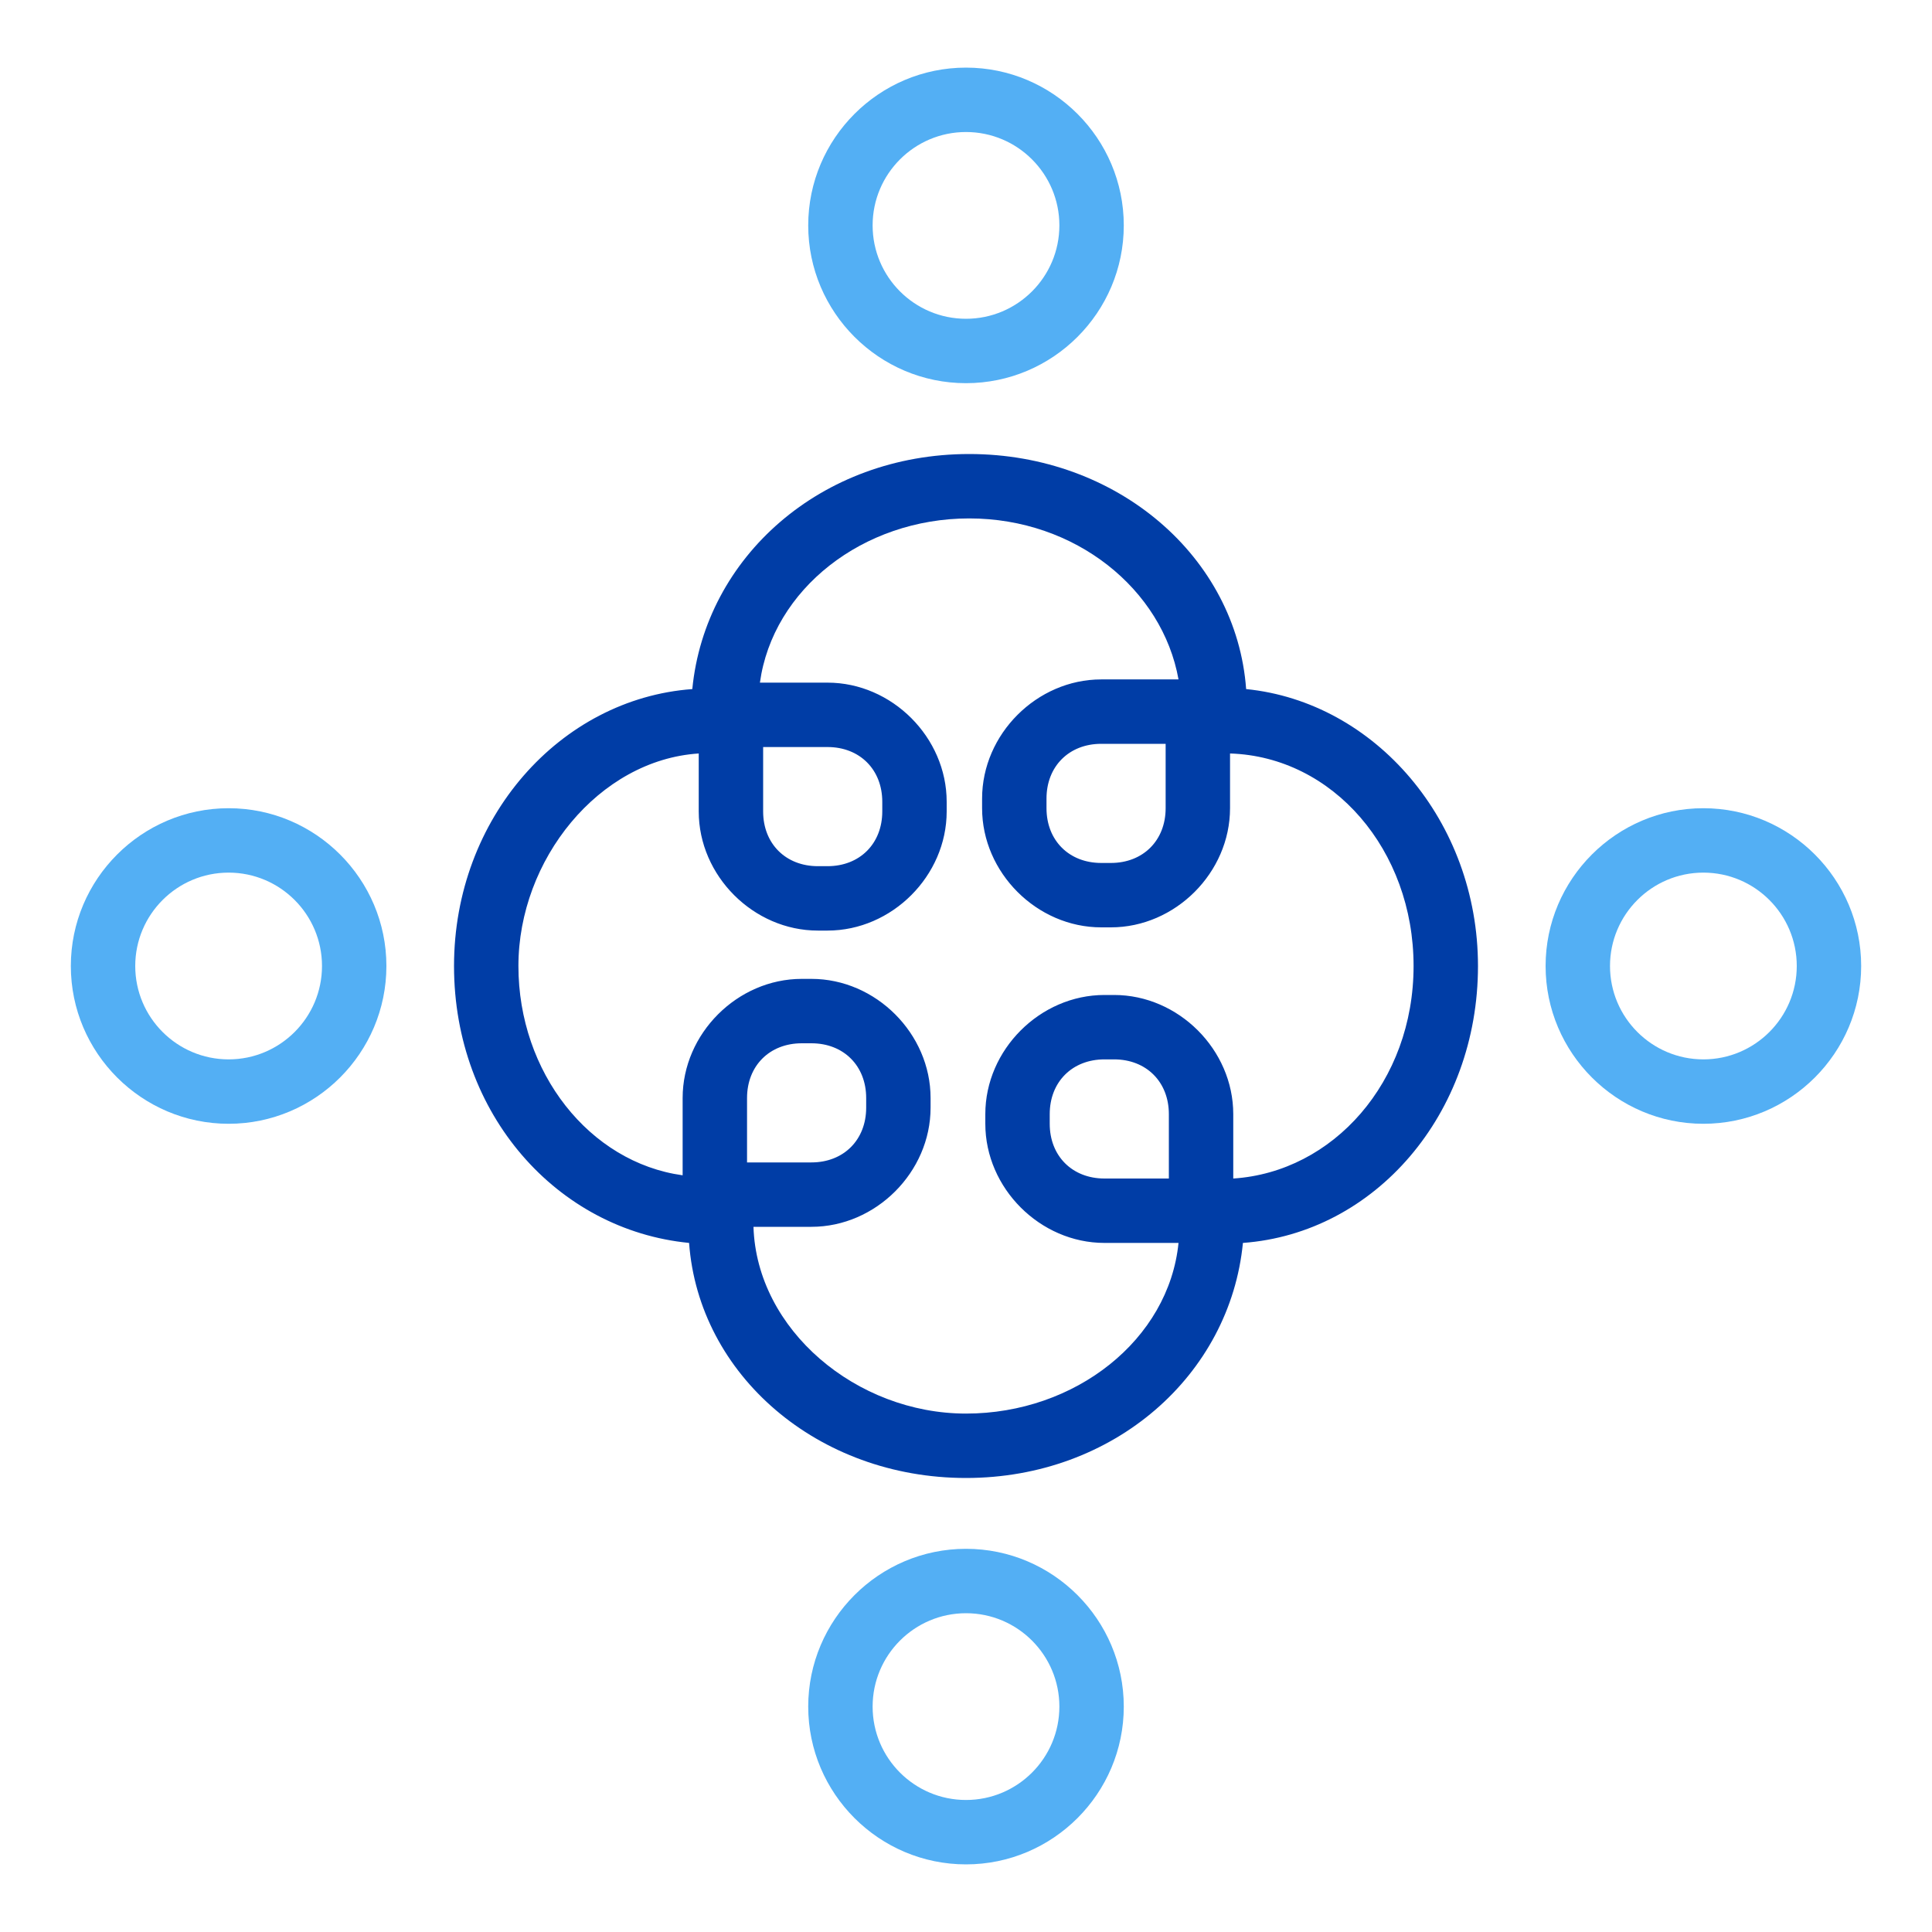
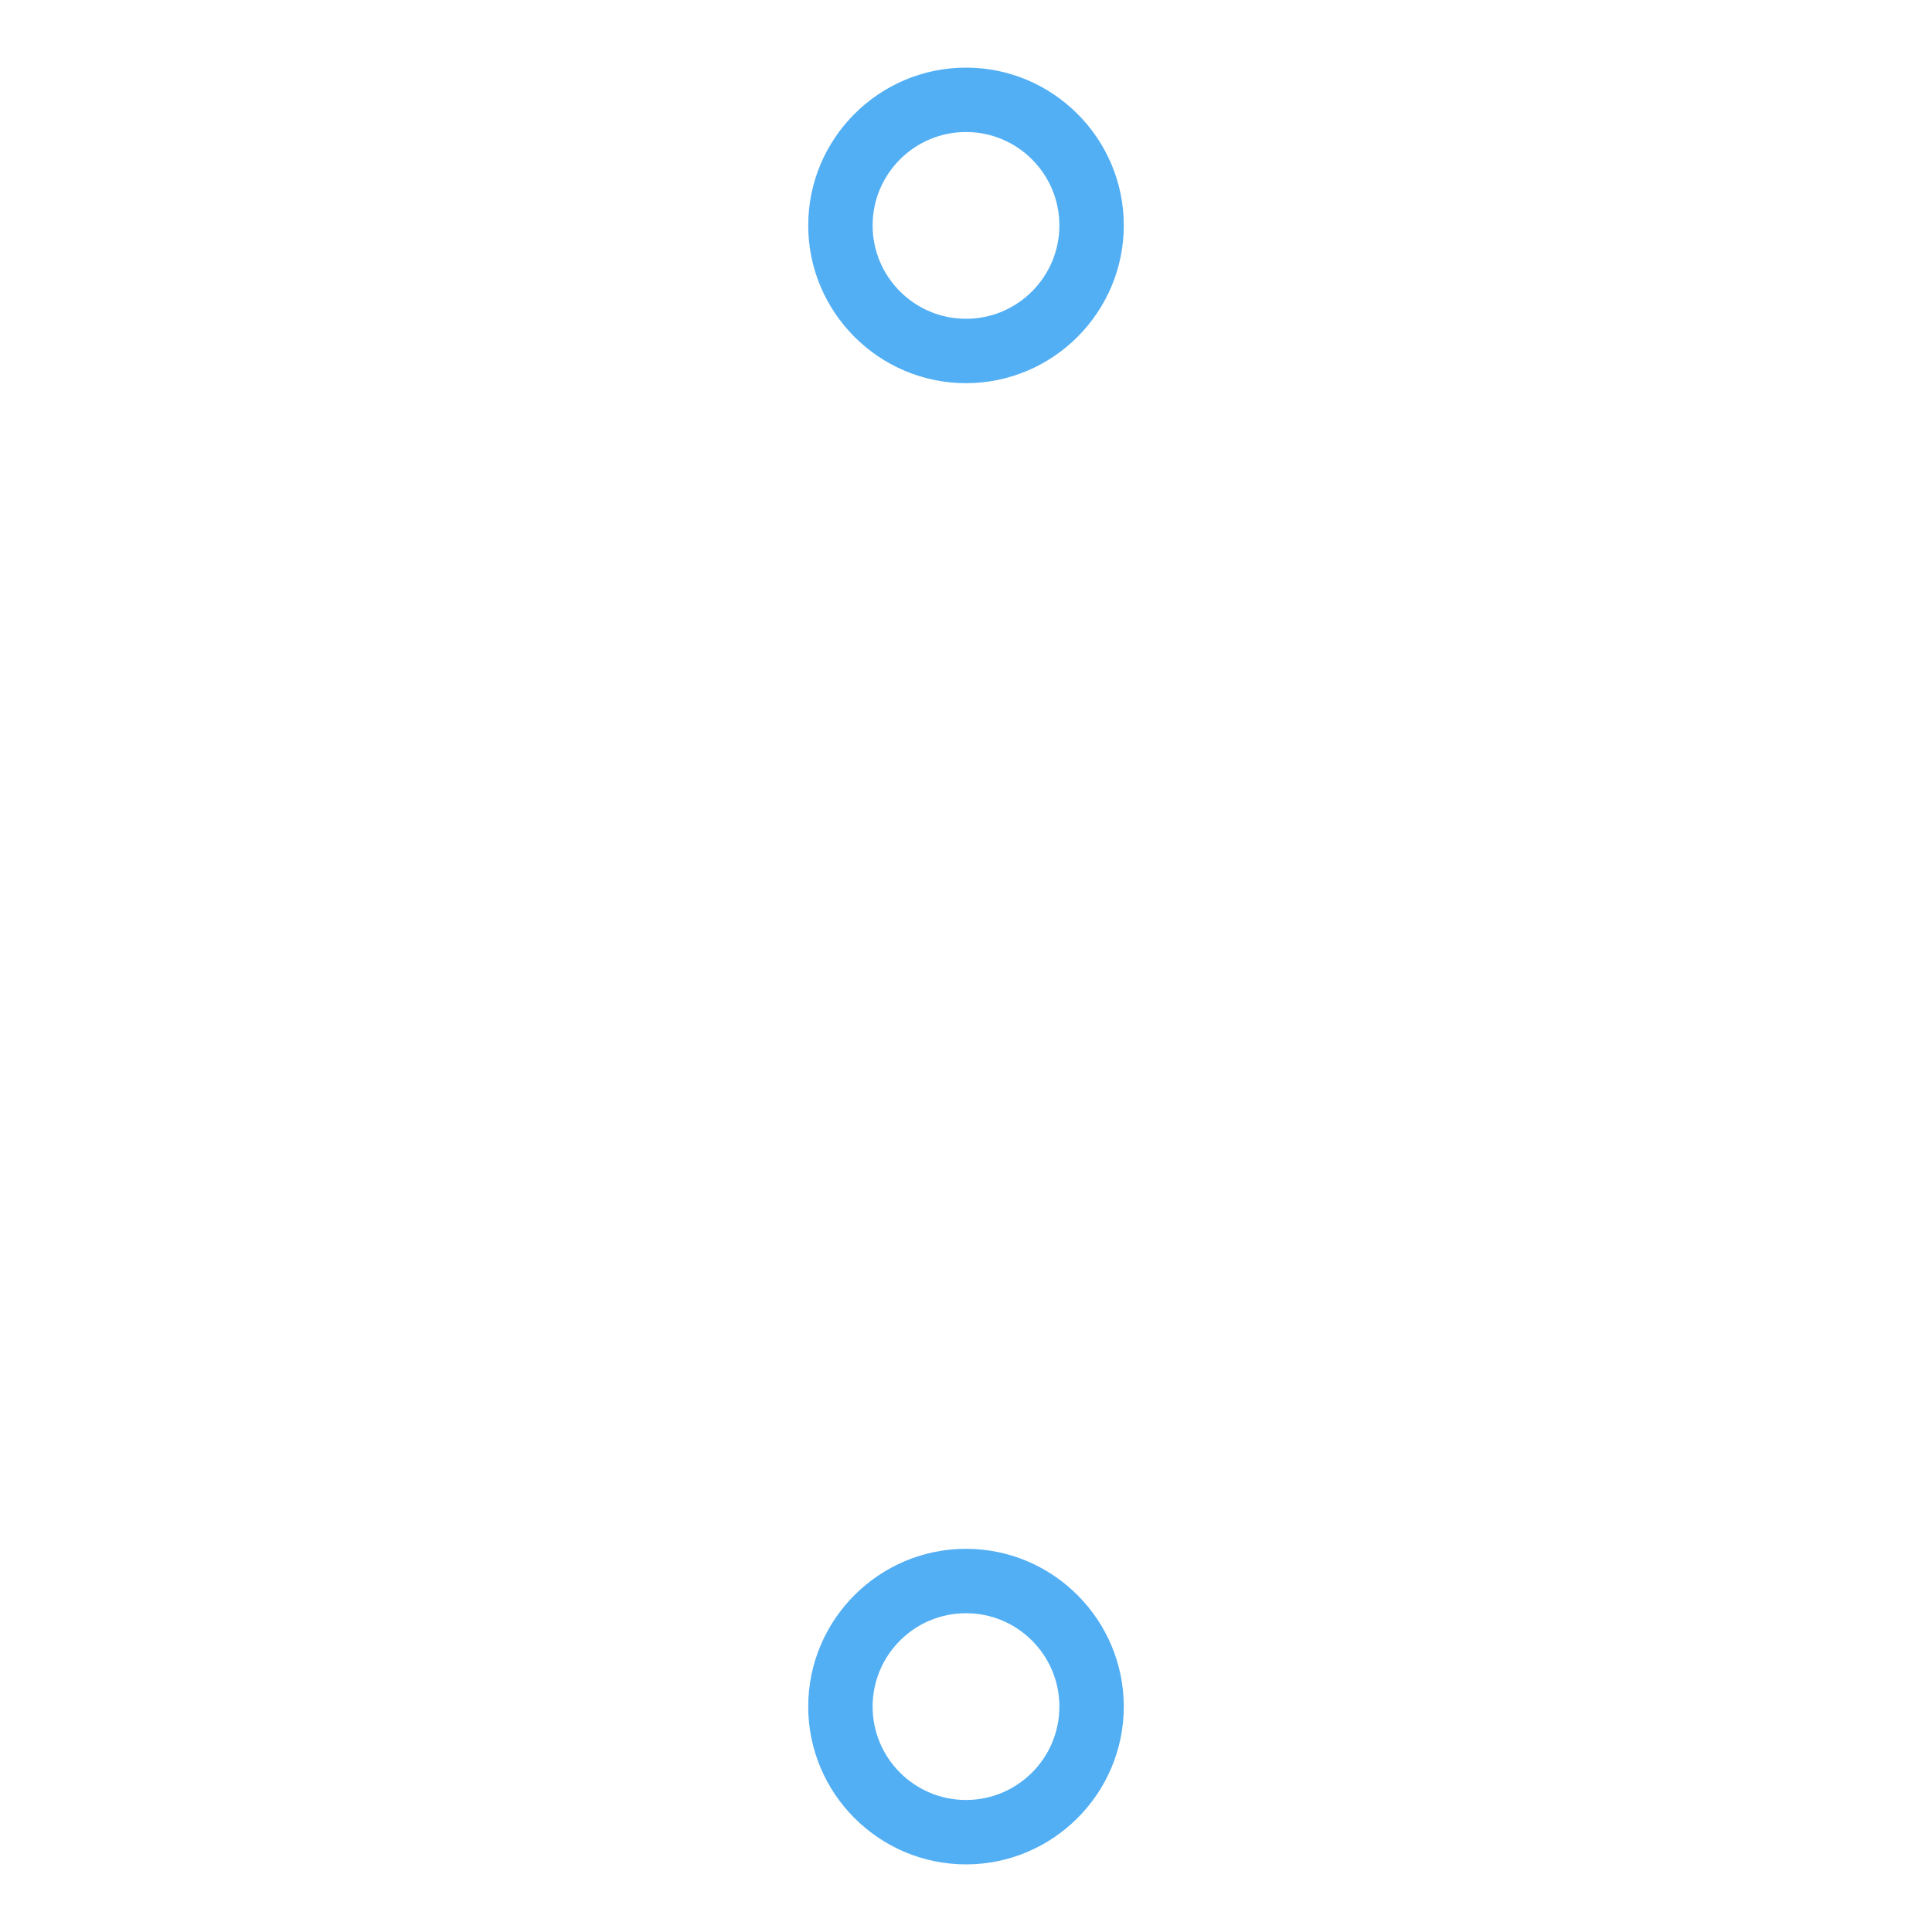
<svg xmlns="http://www.w3.org/2000/svg" version="1.1" viewBox="0 0 60 60">
  <defs>
    <style>
      .cls-1 {
        fill: #003da6;
      }

      .cls-2 {
        fill: #53aff4;
      }
    </style>
  </defs>
  <g>
    <g id="Livello_1">
      <g id="Livello_1-2" data-name="Livello_1">
        <path class="cls-2" d="M30,11.9c-2.7,0-4.9-2.2-4.9-4.9s2.2-4.9,4.9-4.9,4.9,2.2,4.9,4.9-2.2,4.9-4.9,4.9ZM30,4.1c-1.6,0-2.9,1.3-2.9,2.9s1.3,2.9,2.9,2.9,2.9-1.3,2.9-2.9-1.3-2.9-2.9-2.9Z" />
        <path class="cls-2" d="M30,57.9c-2.7,0-4.9-2.2-4.9-4.9s2.2-4.9,4.9-4.9,4.9,2.2,4.9,4.9-2.2,4.9-4.9,4.9ZM30,50.1c-1.6,0-2.9,1.3-2.9,2.9s1.3,2.9,2.9,2.9,2.9-1.3,2.9-2.9-1.3-2.9-2.9-2.9Z" />
-         <path class="cls-2" d="M52.9,34.9c-2.7,0-4.9-2.2-4.9-4.9s2.2-4.9,4.9-4.9,4.9,2.2,4.9,4.9-2.2,4.9-4.9,4.9ZM52.9,27.1c-1.6,0-2.9,1.3-2.9,2.9s1.3,2.9,2.9,2.9,2.9-1.3,2.9-2.9-1.3-2.9-2.9-2.9Z" />
-         <path class="cls-2" d="M7.1,34.9c-2.7,0-4.9-2.2-4.9-4.9s2.2-4.9,4.9-4.9,4.9,2.2,4.9,4.9-2.2,4.9-4.9,4.9ZM7.1,27.1c-1.6,0-2.9,1.3-2.9,2.9s1.3,2.9,2.9,2.9,2.9-1.3,2.9-2.9-1.3-2.9-2.9-2.9Z" />
-         <path class="cls-1" d="M45.9,30c0-4.5-3.2-8.2-7.2-8.6-.3-4.1-4-7.3-8.6-7.3s-8.2,3.2-8.6,7.3c-4.1.3-7.4,4-7.4,8.6s3.2,8.2,7.3,8.6c.3,4.1,4,7.3,8.6,7.3s8.2-3.2,8.6-7.3c4.1-.3,7.3-4,7.3-8.6ZM23.2,36.1v-2c0-1,.7-1.7,1.7-1.7h.3c1,0,1.7.7,1.7,1.7v.3c0,1-.7,1.7-1.7,1.7h-2ZM38.3,36.6v-2c0-2-1.7-3.7-3.7-3.7h-.3c-2,0-3.7,1.7-3.7,3.7v.3c0,2,1.7,3.7,3.7,3.7h2.3c-.3,3-3.2,5.3-6.6,5.3s-6.5-2.6-6.6-5.8h1.8c2,0,3.7-1.7,3.7-3.7v-.3c0-2-1.7-3.7-3.7-3.7h-.3c-2,0-3.7,1.7-3.7,3.7v2.4c-2.9-.4-5.1-3.2-5.1-6.5s2.5-6.4,5.6-6.6v1.8c0,2,1.7,3.7,3.7,3.7h.3c2,0,3.7-1.7,3.7-3.7v-.3c0-2-1.7-3.7-3.7-3.7h-2.1c.4-2.9,3.2-5.1,6.5-5.1s6,2.2,6.5,5h-2.4c-2,0-3.7,1.7-3.7,3.7v.3c0,2,1.7,3.7,3.7,3.7h.3c2,0,3.7-1.7,3.7-3.7v-1.7c3.2.1,5.7,3,5.7,6.6s-2.5,6.4-5.6,6.6ZM36.3,34.6v2h-2c-1,0-1.7-.7-1.7-1.7v-.3c0-1,.7-1.7,1.7-1.7h.3c1,0,1.7.7,1.7,1.7ZM23.7,25.2v-2h2c1,0,1.7.7,1.7,1.7v.3c0,1-.7,1.7-1.7,1.7h-.3c-1,0-1.7-.7-1.7-1.7ZM36.2,23.1v2c0,1-.7,1.7-1.7,1.7h-.3c-1,0-1.7-.7-1.7-1.7v-.3c0-1,.7-1.7,1.7-1.7h2Z" />
      </g>
    </g>
  </g>
</svg>